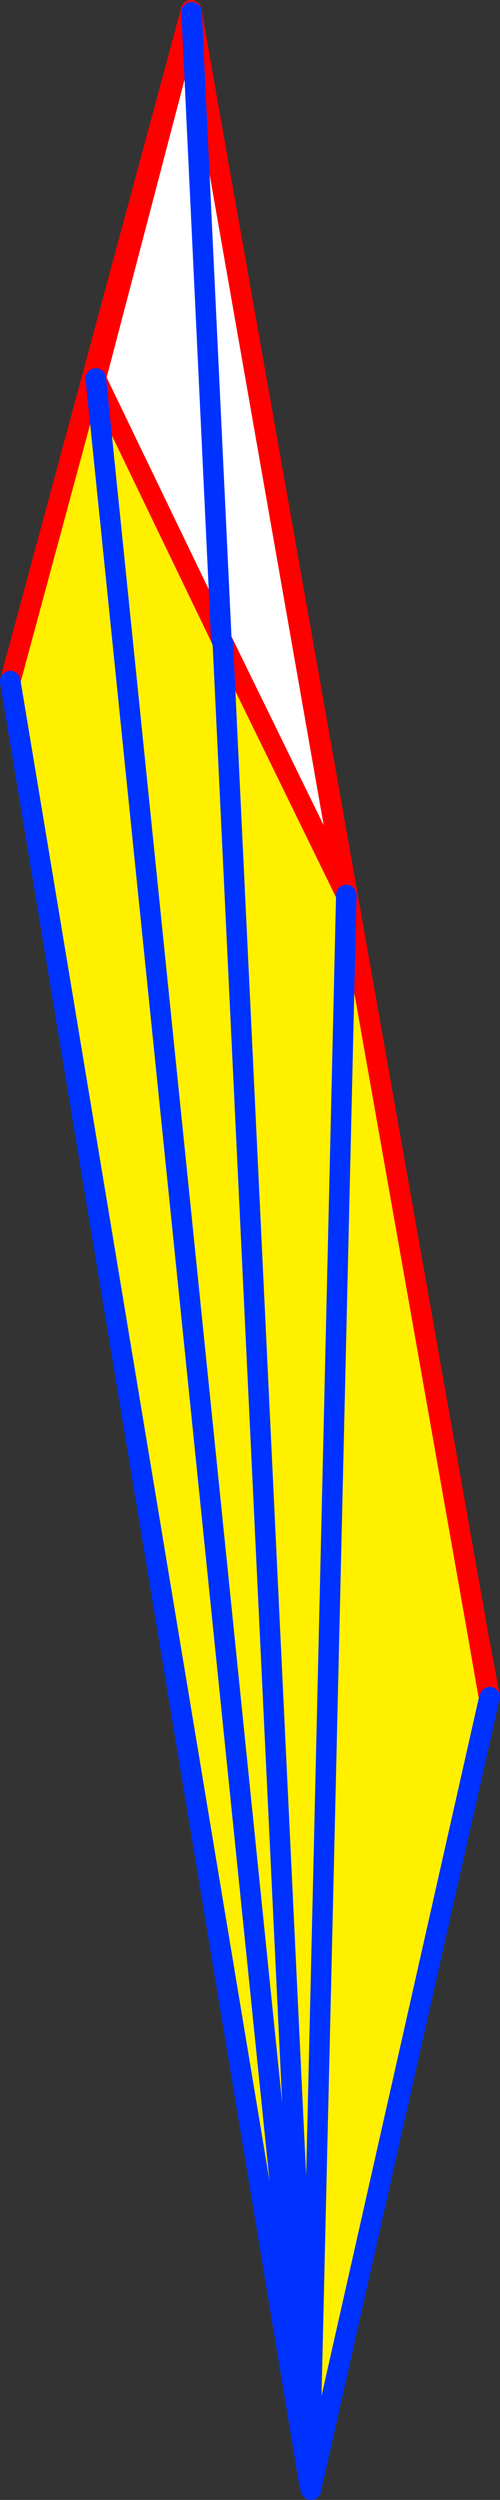
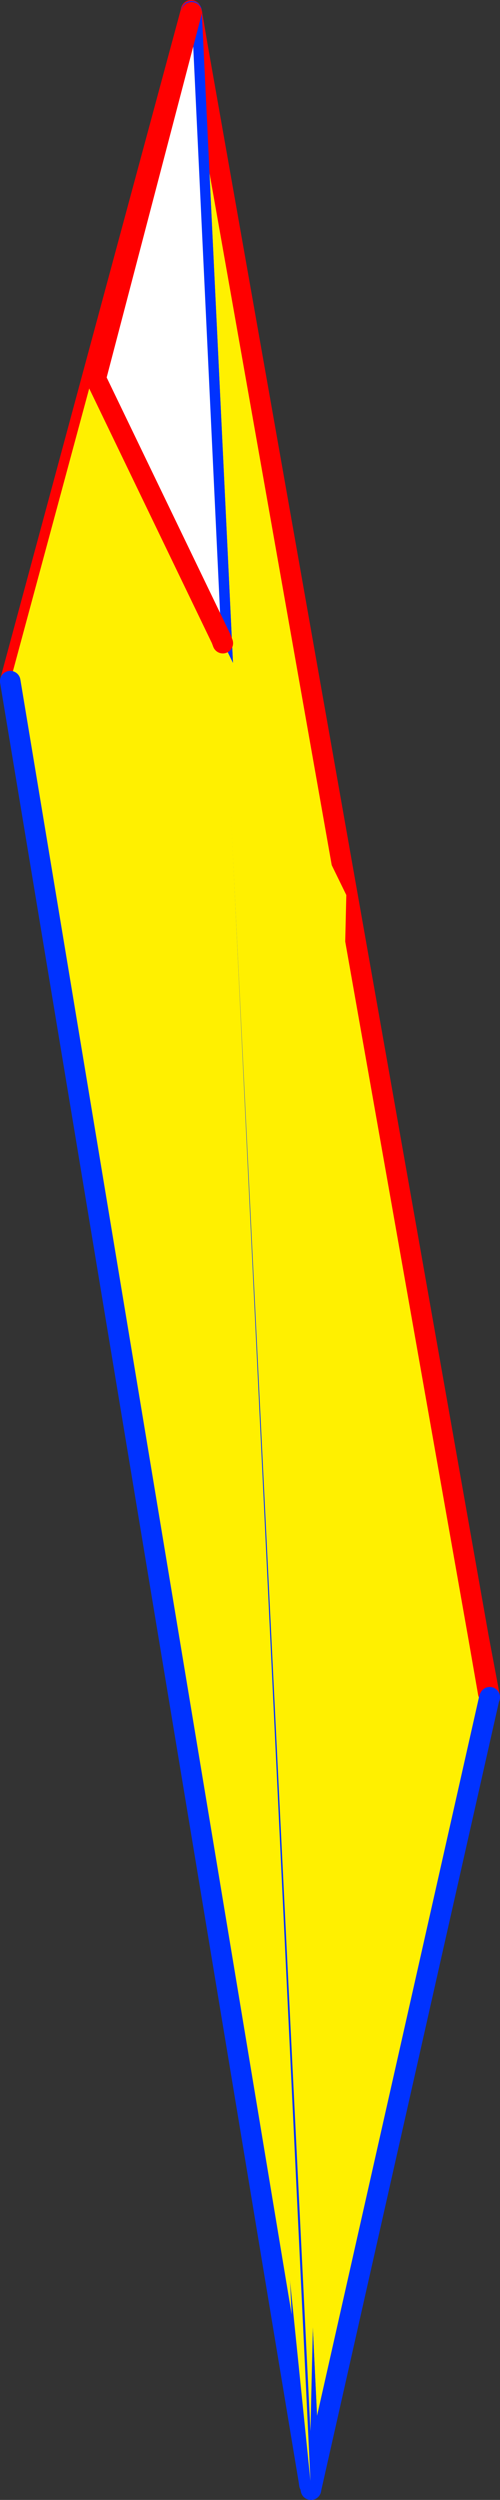
<svg xmlns="http://www.w3.org/2000/svg" height="243.7px" width="48.8px">
  <rect width="100%" height="100%" fill="#333333" stroke="none" />
  <g transform="matrix(1.0, 0.0, 0.0, 1.0, -352.7, -70.9)">
    <path d="M371.95 75.25 L399.4 230.5 400.35 235.95 400.45 236.45 383.1 313.35 383.0 312.85 382.95 312.8 382.9 312.6 382.85 312.75 353.7 137.3 371.35 71.95 371.4 72.25 382.95 312.8 371.4 72.25 371.95 75.25" fill="#fff000" fill-rule="evenodd" stroke="none" />
    <path d="M382.95 313.05 L382.9 313.4 382.9 313.15 382.9 313.1 382.9 312.6 382.95 312.8 383.0 312.85 382.95 313.05 382.95 312.8 382.95 313.05" fill="#ffffff" fill-rule="evenodd" stroke="none" />
    <path d="M371.4 72.0 L371.95 75.25 399.4 230.5 400.5 236.35 M353.7 137.3 L371.35 71.95 371.35 71.9 371.4 72.25 371.95 75.25 M399.4 230.5 L400.35 235.95" fill="none" stroke="#ff0000" stroke-linecap="round" stroke-linejoin="round" stroke-width="2.0" />
    <path d="M400.5 236.35 L400.45 236.45 383.1 313.35 383.05 313.6 382.95 313.05 382.95 312.8 371.4 72.25 371.4 72.0 M382.9 313.1 L382.85 312.75 353.7 137.3" fill="none" stroke="#0032ff" stroke-linecap="round" stroke-linejoin="round" stroke-width="2.0" />
    <path d="M371.4 72.25 L382.95 312.8 382.9 312.6 382.85 312.75 353.7 137.3 371.35 71.95 371.4 72.25" fill="#fff000" fill-rule="evenodd" stroke="none" />
    <path d="M382.95 312.8 L383.0 312.85 382.95 313.05 382.95 312.8 382.95 313.05 382.9 313.4 382.9 313.15 382.9 313.1 382.9 312.6 382.95 312.8" fill="#ffffff" fill-rule="evenodd" stroke="none" />
-     <path d="M371.35 71.95 L371.35 71.9 371.4 72.25 M371.35 71.95 L353.7 137.3" fill="none" stroke="#ff0000" stroke-linecap="round" stroke-linejoin="round" stroke-width="2.0" />
    <path d="M371.4 72.25 L382.95 312.8 382.95 313.05 383.05 313.6 M353.7 137.3 L382.85 312.75 382.9 313.1" fill="none" stroke="#0032ff" stroke-linecap="round" stroke-linejoin="round" stroke-width="2.0" />
-     <path d="M374.4 133.4 L374.3 133.2 371.4 72.1 386.5 158.15 374.4 133.4" fill="#ffffff" fill-rule="evenodd" stroke="none" />
    <path d="M374.4 133.4 L386.5 158.15 383.0 307.9 374.4 133.4" fill="#fff000" fill-rule="evenodd" stroke="none" />
-     <path d="M374.4 133.4 L386.5 158.15 371.4 72.1" fill="none" stroke="#ff0000" stroke-linecap="round" stroke-linejoin="round" stroke-width="2.0" />
-     <path d="M371.4 72.1 L374.3 133.2 382.95 312.65 383.0 307.9 383.05 313.5 M386.5 158.15 L383.0 307.9" fill="none" stroke="#0032ff" stroke-linecap="round" stroke-linejoin="round" stroke-width="2.0" />
    <path d="M374.35 133.35 L374.45 133.6 383.0 312.75 362.05 107.8 374.3 133.2 374.35 133.35" fill="#fff000" fill-rule="evenodd" stroke="none" />
    <path d="M374.3 133.2 L362.05 107.8 371.4 72.1 374.3 133.2" fill="#ffffff" fill-rule="evenodd" stroke="none" />
    <path d="M374.45 133.6 L374.3 133.2 362.05 107.8 371.4 72.1" fill="none" stroke="#ff0000" stroke-linecap="round" stroke-linejoin="round" stroke-width="2.0" />
-     <path d="M374.3 133.2 L374.35 133.35 M374.3 133.2 L371.4 72.1 M362.05 107.8 L383.0 312.75 374.45 133.6 M383.0 312.75 L383.05 313.5" fill="none" stroke="#0032ff" stroke-linecap="round" stroke-linejoin="round" stroke-width="2.0" />
  </g>
</svg>